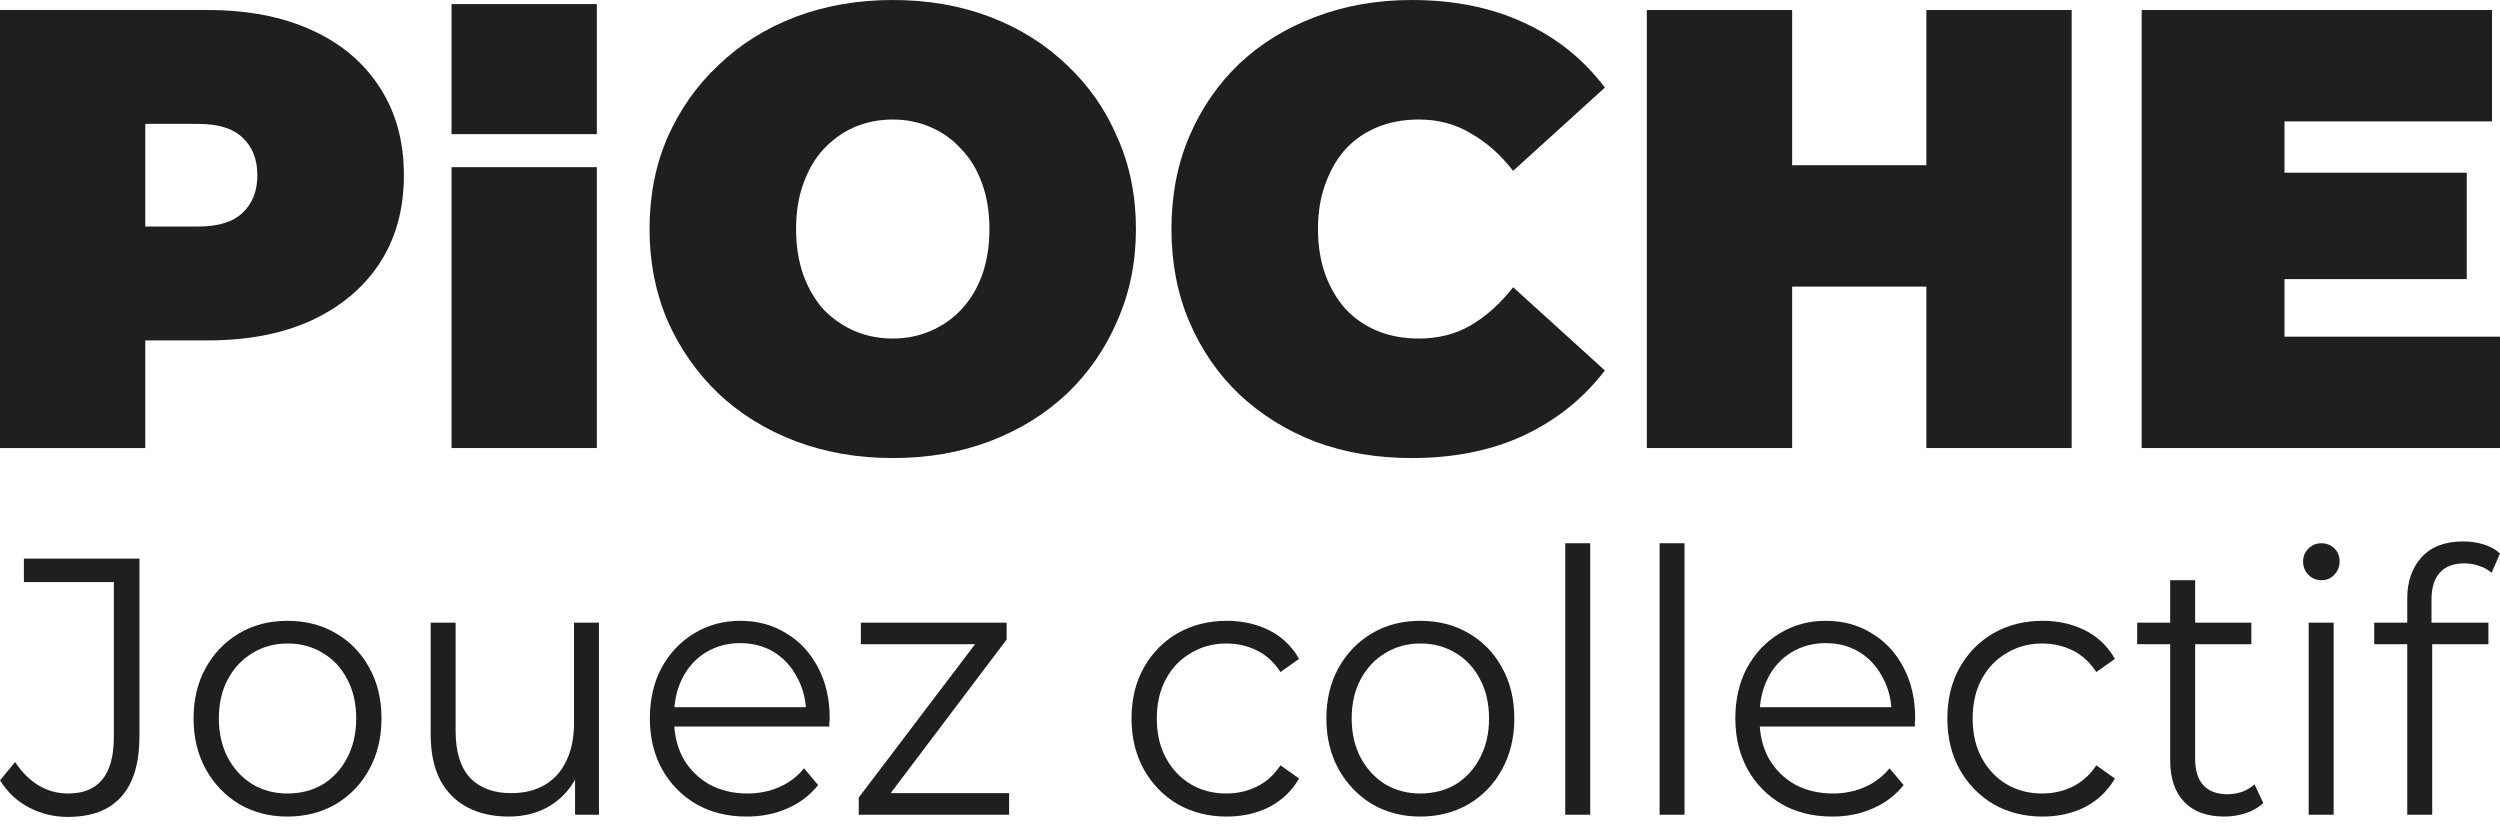
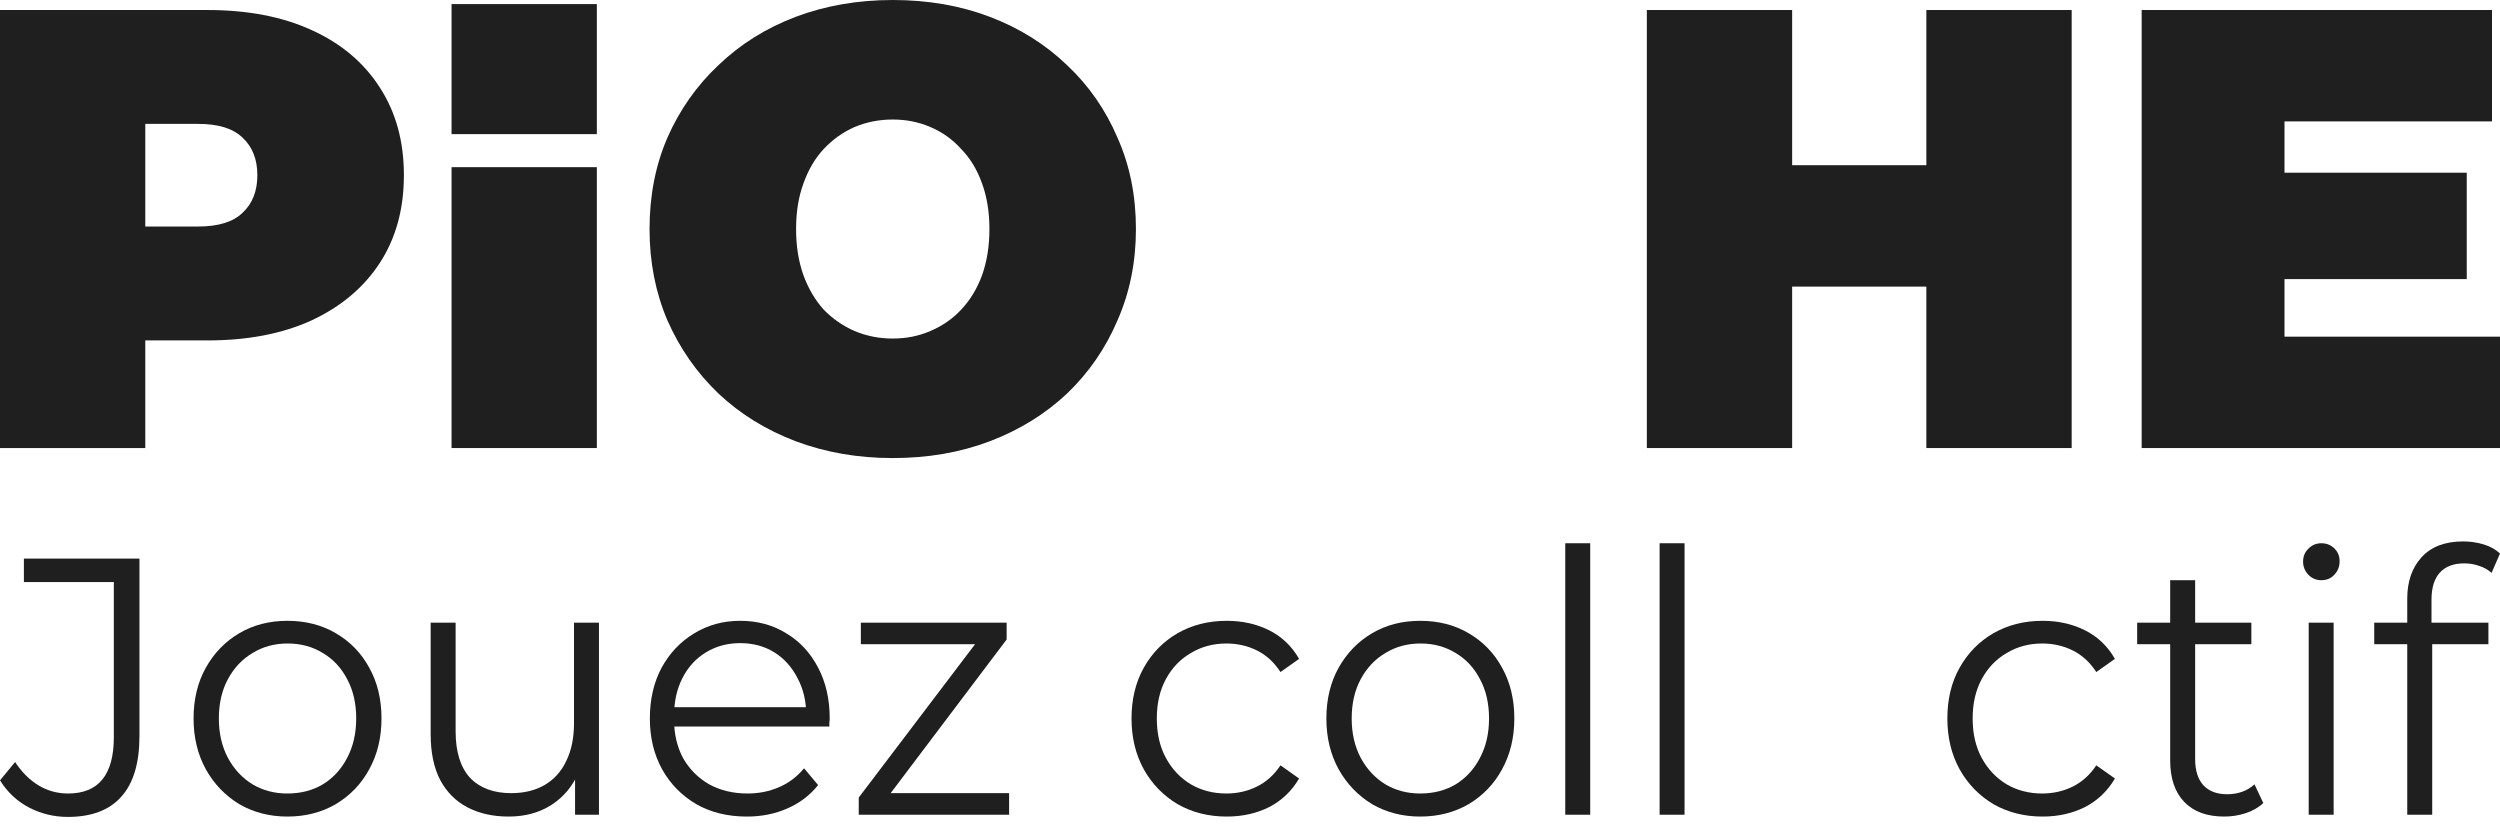
<svg xmlns="http://www.w3.org/2000/svg" width="120" height="40" viewBox="0 0 120 40" fill="none">
  <path d="M0 21.506V0.481H9.959C11.89 0.481 13.555 0.801 14.954 1.442C16.372 2.083 17.466 3.004 18.234 4.205C19.003 5.387 19.387 6.788 19.387 8.41C19.387 10.032 19.003 11.434 18.234 12.616C17.466 13.797 16.372 14.718 14.954 15.379C13.555 16.02 11.89 16.34 9.959 16.34H3.871L6.974 13.306V21.506H0ZM6.974 14.087L3.871 10.873H9.516C10.481 10.873 11.191 10.653 11.644 10.213C12.117 9.772 12.353 9.171 12.353 8.41C12.353 7.649 12.117 7.049 11.644 6.608C11.191 6.168 10.481 5.947 9.516 5.947H3.871L6.974 2.733V14.087Z" fill="#1F1F1F" />
  <path d="M21.674 21.506V8.024H28.648V21.506H21.674Z" fill="#1F1F1F" />
  <path d="M42.852 21.987C41.177 21.987 39.621 21.717 38.183 21.176C36.764 20.635 35.533 19.874 34.489 18.893C33.444 17.892 32.627 16.721 32.036 15.379C31.464 14.037 31.178 12.575 31.178 10.993C31.178 9.392 31.464 7.93 32.036 6.608C32.627 5.266 33.444 4.105 34.489 3.124C35.533 2.123 36.764 1.352 38.183 0.811C39.621 0.27 41.177 0 42.852 0C44.546 0 46.103 0.27 47.521 0.811C48.94 1.352 50.171 2.123 51.215 3.124C52.26 4.105 53.067 5.266 53.639 6.608C54.23 7.93 54.525 9.392 54.525 10.993C54.525 12.575 54.23 14.037 53.639 15.379C53.067 16.721 52.26 17.892 51.215 18.893C50.171 19.874 48.94 20.635 47.521 21.176C46.103 21.717 44.546 21.987 42.852 21.987ZM42.852 16.25C43.502 16.25 44.103 16.13 44.655 15.889C45.226 15.649 45.718 15.309 46.132 14.868C46.566 14.408 46.901 13.857 47.137 13.216C47.373 12.555 47.492 11.815 47.492 10.993C47.492 10.172 47.373 9.442 47.137 8.801C46.901 8.14 46.566 7.589 46.132 7.149C45.718 6.688 45.226 6.338 44.655 6.097C44.103 5.857 43.502 5.737 42.852 5.737C42.202 5.737 41.591 5.857 41.02 6.097C40.468 6.338 39.975 6.688 39.542 7.149C39.128 7.589 38.803 8.14 38.567 8.801C38.33 9.442 38.212 10.172 38.212 10.993C38.212 11.815 38.33 12.555 38.567 13.216C38.803 13.857 39.128 14.408 39.542 14.868C39.975 15.309 40.468 15.649 41.02 15.889C41.591 16.13 42.202 16.25 42.852 16.25Z" fill="#1F1F1F" />
-   <path d="M67.755 21.987C66.1 21.987 64.563 21.727 63.145 21.206C61.746 20.665 60.524 19.904 59.48 18.923C58.456 17.942 57.658 16.781 57.086 15.439C56.515 14.097 56.229 12.616 56.229 10.993C56.229 9.371 56.515 7.89 57.086 6.548C57.658 5.206 58.456 4.045 59.48 3.064C60.524 2.083 61.746 1.332 63.145 0.811C64.563 0.27 66.1 0 67.755 0C69.784 0 71.577 0.36 73.133 1.081C74.71 1.802 76.01 2.843 77.034 4.205L72.631 8.2C72.02 7.419 71.341 6.818 70.592 6.398C69.863 5.957 69.035 5.737 68.109 5.737C67.38 5.737 66.721 5.857 66.129 6.097C65.538 6.338 65.026 6.688 64.593 7.149C64.179 7.609 63.854 8.17 63.617 8.831C63.381 9.472 63.263 10.193 63.263 10.993C63.263 11.794 63.381 12.525 63.617 13.186C63.854 13.827 64.179 14.378 64.593 14.838C65.026 15.299 65.538 15.649 66.129 15.889C66.721 16.13 67.38 16.25 68.109 16.25C69.035 16.25 69.863 16.04 70.592 15.619C71.341 15.179 72.02 14.568 72.631 13.787L77.034 17.782C76.01 19.123 74.71 20.165 73.133 20.906C71.577 21.627 69.784 21.987 67.755 21.987Z" fill="#1F1F1F" />
  <path d="M92.465 0.481H99.44V21.506H92.465V0.481ZM86.023 21.506H79.048V0.481H86.023V21.506ZM92.938 13.757H85.55V7.93H92.938V13.757Z" fill="#1F1F1F" />
  <path d="M109.184 8.29H118.404V13.397H109.184V8.29ZM109.656 16.16H120V21.506H102.8V10.994V0.481H119.616V5.827H109.656V10.994V16.16Z" fill="#1F1F1F" />
  <path d="M21.674 6.438V0.196H28.648V6.438H21.674Z" fill="#1F1F1F" />
  <path d="M3.255 39.212C2.591 39.212 1.967 39.06 1.383 38.756C0.809 38.451 0.348 38.018 0 37.456L0.725 36.578C1.051 37.07 1.428 37.444 1.855 37.702C2.282 37.959 2.754 38.088 3.271 38.088C4.733 38.088 5.464 37.187 5.464 35.384V27.938H1.147V26.814H6.694V35.331C6.694 36.631 6.402 37.602 5.818 38.246C5.244 38.89 4.39 39.212 3.255 39.212Z" fill="#1F1F1F" />
  <path d="M13.793 39.195C12.939 39.195 12.169 38.996 11.483 38.598C10.809 38.188 10.275 37.632 9.881 36.929C9.488 36.215 9.291 35.401 9.291 34.488C9.291 33.563 9.488 32.749 9.881 32.047C10.275 31.345 10.809 30.794 11.483 30.396C12.158 29.998 12.928 29.799 13.793 29.799C14.67 29.799 15.446 29.998 16.12 30.396C16.806 30.794 17.34 31.345 17.722 32.047C18.116 32.749 18.312 33.563 18.312 34.488C18.312 35.401 18.116 36.215 17.722 36.929C17.34 37.632 16.806 38.188 16.12 38.598C15.435 38.996 14.659 39.195 13.793 39.195ZM13.793 38.088C14.434 38.088 15.002 37.942 15.496 37.649C15.991 37.345 16.379 36.923 16.66 36.385C16.952 35.834 17.098 35.202 17.098 34.488C17.098 33.762 16.952 33.13 16.66 32.592C16.379 32.053 15.991 31.637 15.496 31.345C15.002 31.04 14.44 30.888 13.81 30.888C13.181 30.888 12.618 31.04 12.124 31.345C11.629 31.637 11.236 32.053 10.944 32.592C10.651 33.13 10.505 33.762 10.505 34.488C10.505 35.202 10.651 35.834 10.944 36.385C11.236 36.923 11.629 37.345 12.124 37.649C12.618 37.942 13.175 38.088 13.793 38.088Z" fill="#1F1F1F" />
  <path d="M24.416 39.195C23.663 39.195 23.005 39.048 22.443 38.756C21.881 38.463 21.442 38.024 21.128 37.438C20.824 36.853 20.672 36.121 20.672 35.243V29.887H21.87V35.103C21.87 36.086 22.1 36.83 22.561 37.333C23.033 37.825 23.691 38.071 24.534 38.071C25.152 38.071 25.686 37.942 26.136 37.684C26.597 37.415 26.945 37.029 27.181 36.525C27.429 36.022 27.552 35.419 27.552 34.716V29.887H28.75V39.107H27.603V36.578L27.788 37.035C27.508 37.714 27.069 38.246 26.473 38.633C25.889 39.007 25.203 39.195 24.416 39.195Z" fill="#1F1F1F" />
  <path d="M35.847 39.195C34.925 39.195 34.115 38.996 33.419 38.598C32.722 38.188 32.176 37.632 31.783 36.929C31.389 36.215 31.193 35.401 31.193 34.488C31.193 33.575 31.378 32.767 31.749 32.065C32.131 31.362 32.648 30.812 33.3 30.414C33.964 30.004 34.706 29.799 35.526 29.799C36.358 29.799 37.095 29.998 37.735 30.396C38.387 30.783 38.899 31.333 39.27 32.047C39.641 32.749 39.826 33.563 39.826 34.488C39.826 34.547 39.821 34.611 39.809 34.681C39.809 34.74 39.809 34.804 39.809 34.874H32.103V33.944H39.169L38.697 34.312C38.697 33.645 38.556 33.054 38.275 32.539C38.005 32.012 37.634 31.602 37.162 31.309C36.69 31.017 36.145 30.87 35.526 30.87C34.919 30.87 34.374 31.017 33.891 31.309C33.407 31.602 33.031 32.012 32.761 32.539C32.491 33.066 32.356 33.669 32.356 34.348V34.541C32.356 35.243 32.502 35.864 32.795 36.402C33.098 36.929 33.514 37.345 34.042 37.649C34.582 37.942 35.195 38.088 35.88 38.088C36.42 38.088 36.92 37.989 37.381 37.79C37.853 37.591 38.258 37.286 38.595 36.877L39.27 37.684C38.876 38.176 38.382 38.551 37.786 38.808C37.201 39.066 36.555 39.195 35.847 39.195Z" fill="#1F1F1F" />
  <path d="M41.22 39.107V38.282L47.122 30.502L47.375 30.923H41.321V29.887H48.319V30.695L42.434 38.492L42.13 38.071H48.437V39.107H41.22Z" fill="#1F1F1F" />
  <path d="M58.883 39.195C58.006 39.195 57.219 38.996 56.522 38.598C55.836 38.188 55.297 37.632 54.903 36.929C54.51 36.215 54.313 35.401 54.313 34.488C54.313 33.563 54.51 32.749 54.903 32.047C55.297 31.345 55.836 30.794 56.522 30.396C57.219 29.998 58.006 29.799 58.883 29.799C59.636 29.799 60.316 29.951 60.923 30.256C61.53 30.56 62.008 31.017 62.356 31.626L61.463 32.258C61.159 31.79 60.783 31.444 60.333 31.222C59.883 30.999 59.394 30.888 58.866 30.888C58.236 30.888 57.669 31.04 57.163 31.345C56.657 31.637 56.258 32.053 55.965 32.592C55.673 33.13 55.527 33.762 55.527 34.488C55.527 35.214 55.673 35.846 55.965 36.385C56.258 36.923 56.657 37.345 57.163 37.649C57.669 37.942 58.236 38.088 58.866 38.088C59.394 38.088 59.883 37.977 60.333 37.755C60.783 37.532 61.159 37.193 61.463 36.736L62.356 37.368C62.008 37.965 61.53 38.422 60.923 38.738C60.316 39.042 59.636 39.195 58.883 39.195Z" fill="#1F1F1F" />
  <path d="M68.169 39.195C67.314 39.195 66.544 38.996 65.859 38.598C65.184 38.188 64.65 37.632 64.257 36.929C63.863 36.215 63.666 35.401 63.666 34.488C63.666 33.563 63.863 32.749 64.257 32.047C64.65 31.345 65.184 30.794 65.859 30.396C66.533 29.998 67.303 29.799 68.169 29.799C69.046 29.799 69.821 29.998 70.496 30.396C71.182 30.794 71.716 31.345 72.098 32.047C72.491 32.749 72.688 33.563 72.688 34.488C72.688 35.401 72.491 36.215 72.098 36.929C71.716 37.632 71.182 38.188 70.496 38.598C69.81 38.996 69.034 39.195 68.169 39.195ZM68.169 38.088C68.81 38.088 69.377 37.942 69.872 37.649C70.367 37.345 70.754 36.923 71.035 36.385C71.328 35.834 71.474 35.202 71.474 34.488C71.474 33.762 71.328 33.13 71.035 32.592C70.754 32.053 70.367 31.637 69.872 31.345C69.377 31.04 68.815 30.888 68.186 30.888C67.556 30.888 66.994 31.04 66.499 31.345C66.005 31.637 65.611 32.053 65.319 32.592C65.027 33.13 64.881 33.762 64.881 34.488C64.881 35.202 65.027 35.834 65.319 36.385C65.611 36.923 66.005 37.345 66.499 37.649C66.994 37.942 67.551 38.088 68.169 38.088Z" fill="#1F1F1F" />
  <path d="M75.132 39.107V26.076H76.33V39.107H75.132Z" fill="#1F1F1F" />
  <path d="M79.661 39.107V26.076H80.858V39.107H79.661Z" fill="#1F1F1F" />
-   <path d="M87.95 39.195C87.028 39.195 86.219 38.996 85.522 38.598C84.825 38.188 84.279 37.632 83.886 36.929C83.493 36.215 83.296 35.401 83.296 34.488C83.296 33.575 83.481 32.767 83.852 32.065C84.234 31.362 84.751 30.812 85.404 30.414C86.067 30.004 86.809 29.799 87.629 29.799C88.461 29.799 89.198 29.998 89.838 30.396C90.49 30.783 91.002 31.333 91.373 32.047C91.744 32.749 91.929 33.563 91.929 34.488C91.929 34.547 91.924 34.611 91.913 34.681C91.913 34.74 91.913 34.804 91.913 34.874H84.206V33.944H91.272L90.8 34.312C90.8 33.645 90.659 33.054 90.378 32.539C90.108 32.012 89.737 31.602 89.265 31.309C88.793 31.017 88.248 30.87 87.629 30.87C87.022 30.87 86.477 31.017 85.994 31.309C85.51 31.602 85.134 32.012 84.864 32.539C84.594 33.066 84.459 33.669 84.459 34.348V34.541C84.459 35.243 84.605 35.864 84.898 36.402C85.201 36.929 85.617 37.345 86.145 37.649C86.685 37.942 87.298 38.088 87.984 38.088C88.523 38.088 89.023 37.989 89.484 37.79C89.957 37.591 90.361 37.286 90.698 36.877L91.373 37.684C90.98 38.176 90.485 38.551 89.889 38.808C89.305 39.066 88.658 39.195 87.95 39.195Z" fill="#1F1F1F" />
  <path d="M98.042 39.195C97.166 39.195 96.379 38.996 95.682 38.598C94.996 38.188 94.456 37.632 94.063 36.929C93.669 36.215 93.473 35.401 93.473 34.488C93.473 33.563 93.669 32.749 94.063 32.047C94.456 31.345 94.996 30.794 95.682 30.396C96.379 29.998 97.166 29.799 98.042 29.799C98.796 29.799 99.476 29.951 100.083 30.256C100.69 30.56 101.168 31.017 101.516 31.626L100.622 32.258C100.319 31.79 99.942 31.444 99.493 31.222C99.043 30.999 98.554 30.888 98.026 30.888C97.396 30.888 96.828 31.04 96.322 31.345C95.817 31.637 95.418 32.053 95.125 32.592C94.833 33.13 94.687 33.762 94.687 34.488C94.687 35.214 94.833 35.846 95.125 36.385C95.418 36.923 95.817 37.345 96.322 37.649C96.828 37.942 97.396 38.088 98.026 38.088C98.554 38.088 99.043 37.977 99.493 37.755C99.942 37.532 100.319 37.193 100.622 36.736L101.516 37.368C101.168 37.965 100.69 38.422 100.083 38.738C99.476 39.042 98.796 39.195 98.042 39.195Z" fill="#1F1F1F" />
  <path d="M106.766 39.195C105.934 39.195 105.293 38.961 104.844 38.492C104.394 38.024 104.169 37.362 104.169 36.508V27.85H105.367V36.438C105.367 36.976 105.496 37.392 105.754 37.684C106.024 37.977 106.406 38.123 106.901 38.123C107.429 38.123 107.868 37.965 108.216 37.649L108.638 38.545C108.402 38.767 108.115 38.931 107.778 39.037C107.452 39.142 107.115 39.195 106.766 39.195ZM102.584 30.923V29.887H108.065V30.923H102.584Z" fill="#1F1F1F" />
  <path d="M110.817 39.107V29.887H112.015V39.107H110.817ZM111.424 27.85C111.177 27.85 110.969 27.762 110.8 27.586C110.632 27.411 110.548 27.2 110.548 26.954C110.548 26.708 110.632 26.503 110.8 26.34C110.969 26.164 111.177 26.076 111.424 26.076C111.672 26.076 111.88 26.158 112.048 26.322C112.217 26.486 112.301 26.691 112.301 26.937C112.301 27.194 112.217 27.411 112.048 27.586C111.891 27.762 111.683 27.85 111.424 27.85Z" fill="#1F1F1F" />
  <path d="M115.548 39.107V28.728C115.548 27.908 115.779 27.247 116.24 26.743C116.701 26.24 117.364 25.988 118.229 25.988C118.567 25.988 118.893 26.035 119.207 26.129C119.522 26.222 119.786 26.369 120 26.568L119.595 27.499C119.427 27.346 119.23 27.235 119.005 27.165C118.78 27.083 118.539 27.042 118.28 27.042C117.774 27.042 117.386 27.188 117.117 27.481C116.847 27.774 116.712 28.207 116.712 28.781V30.186L116.746 30.765V39.107H115.548ZM113.963 30.923V29.887H119.444V30.923H113.963Z" fill="#1F1F1F" />
</svg>